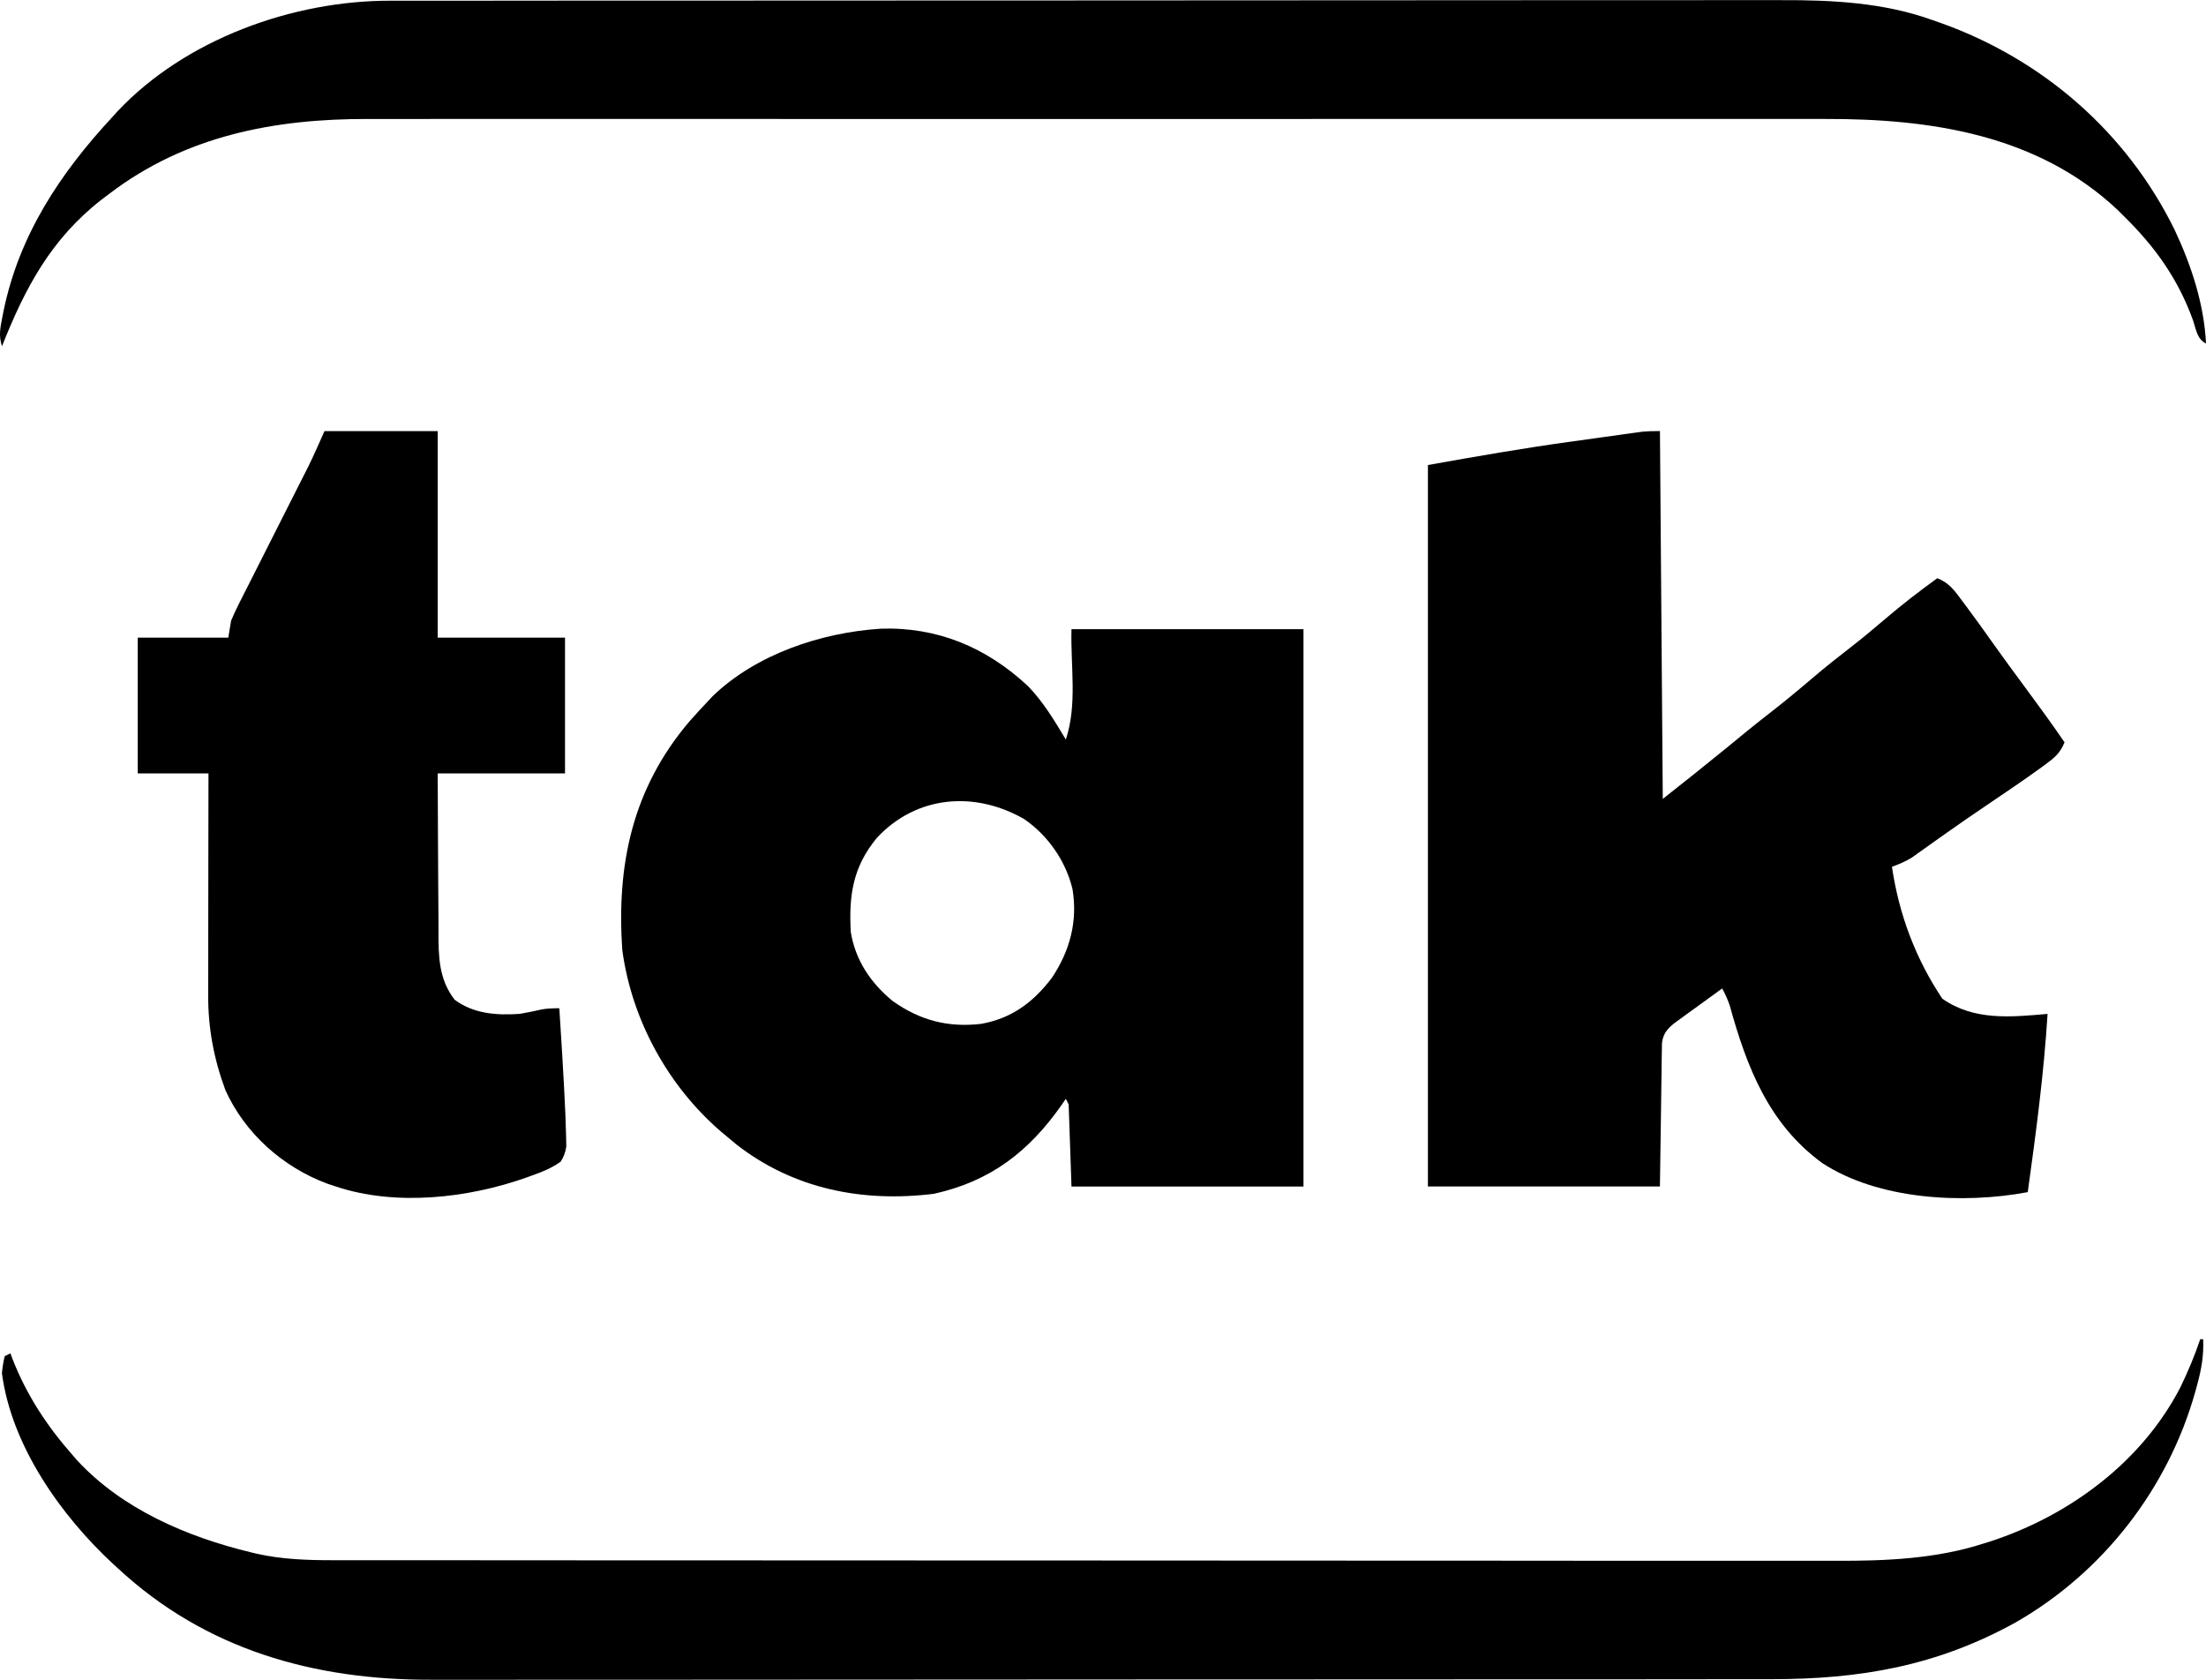
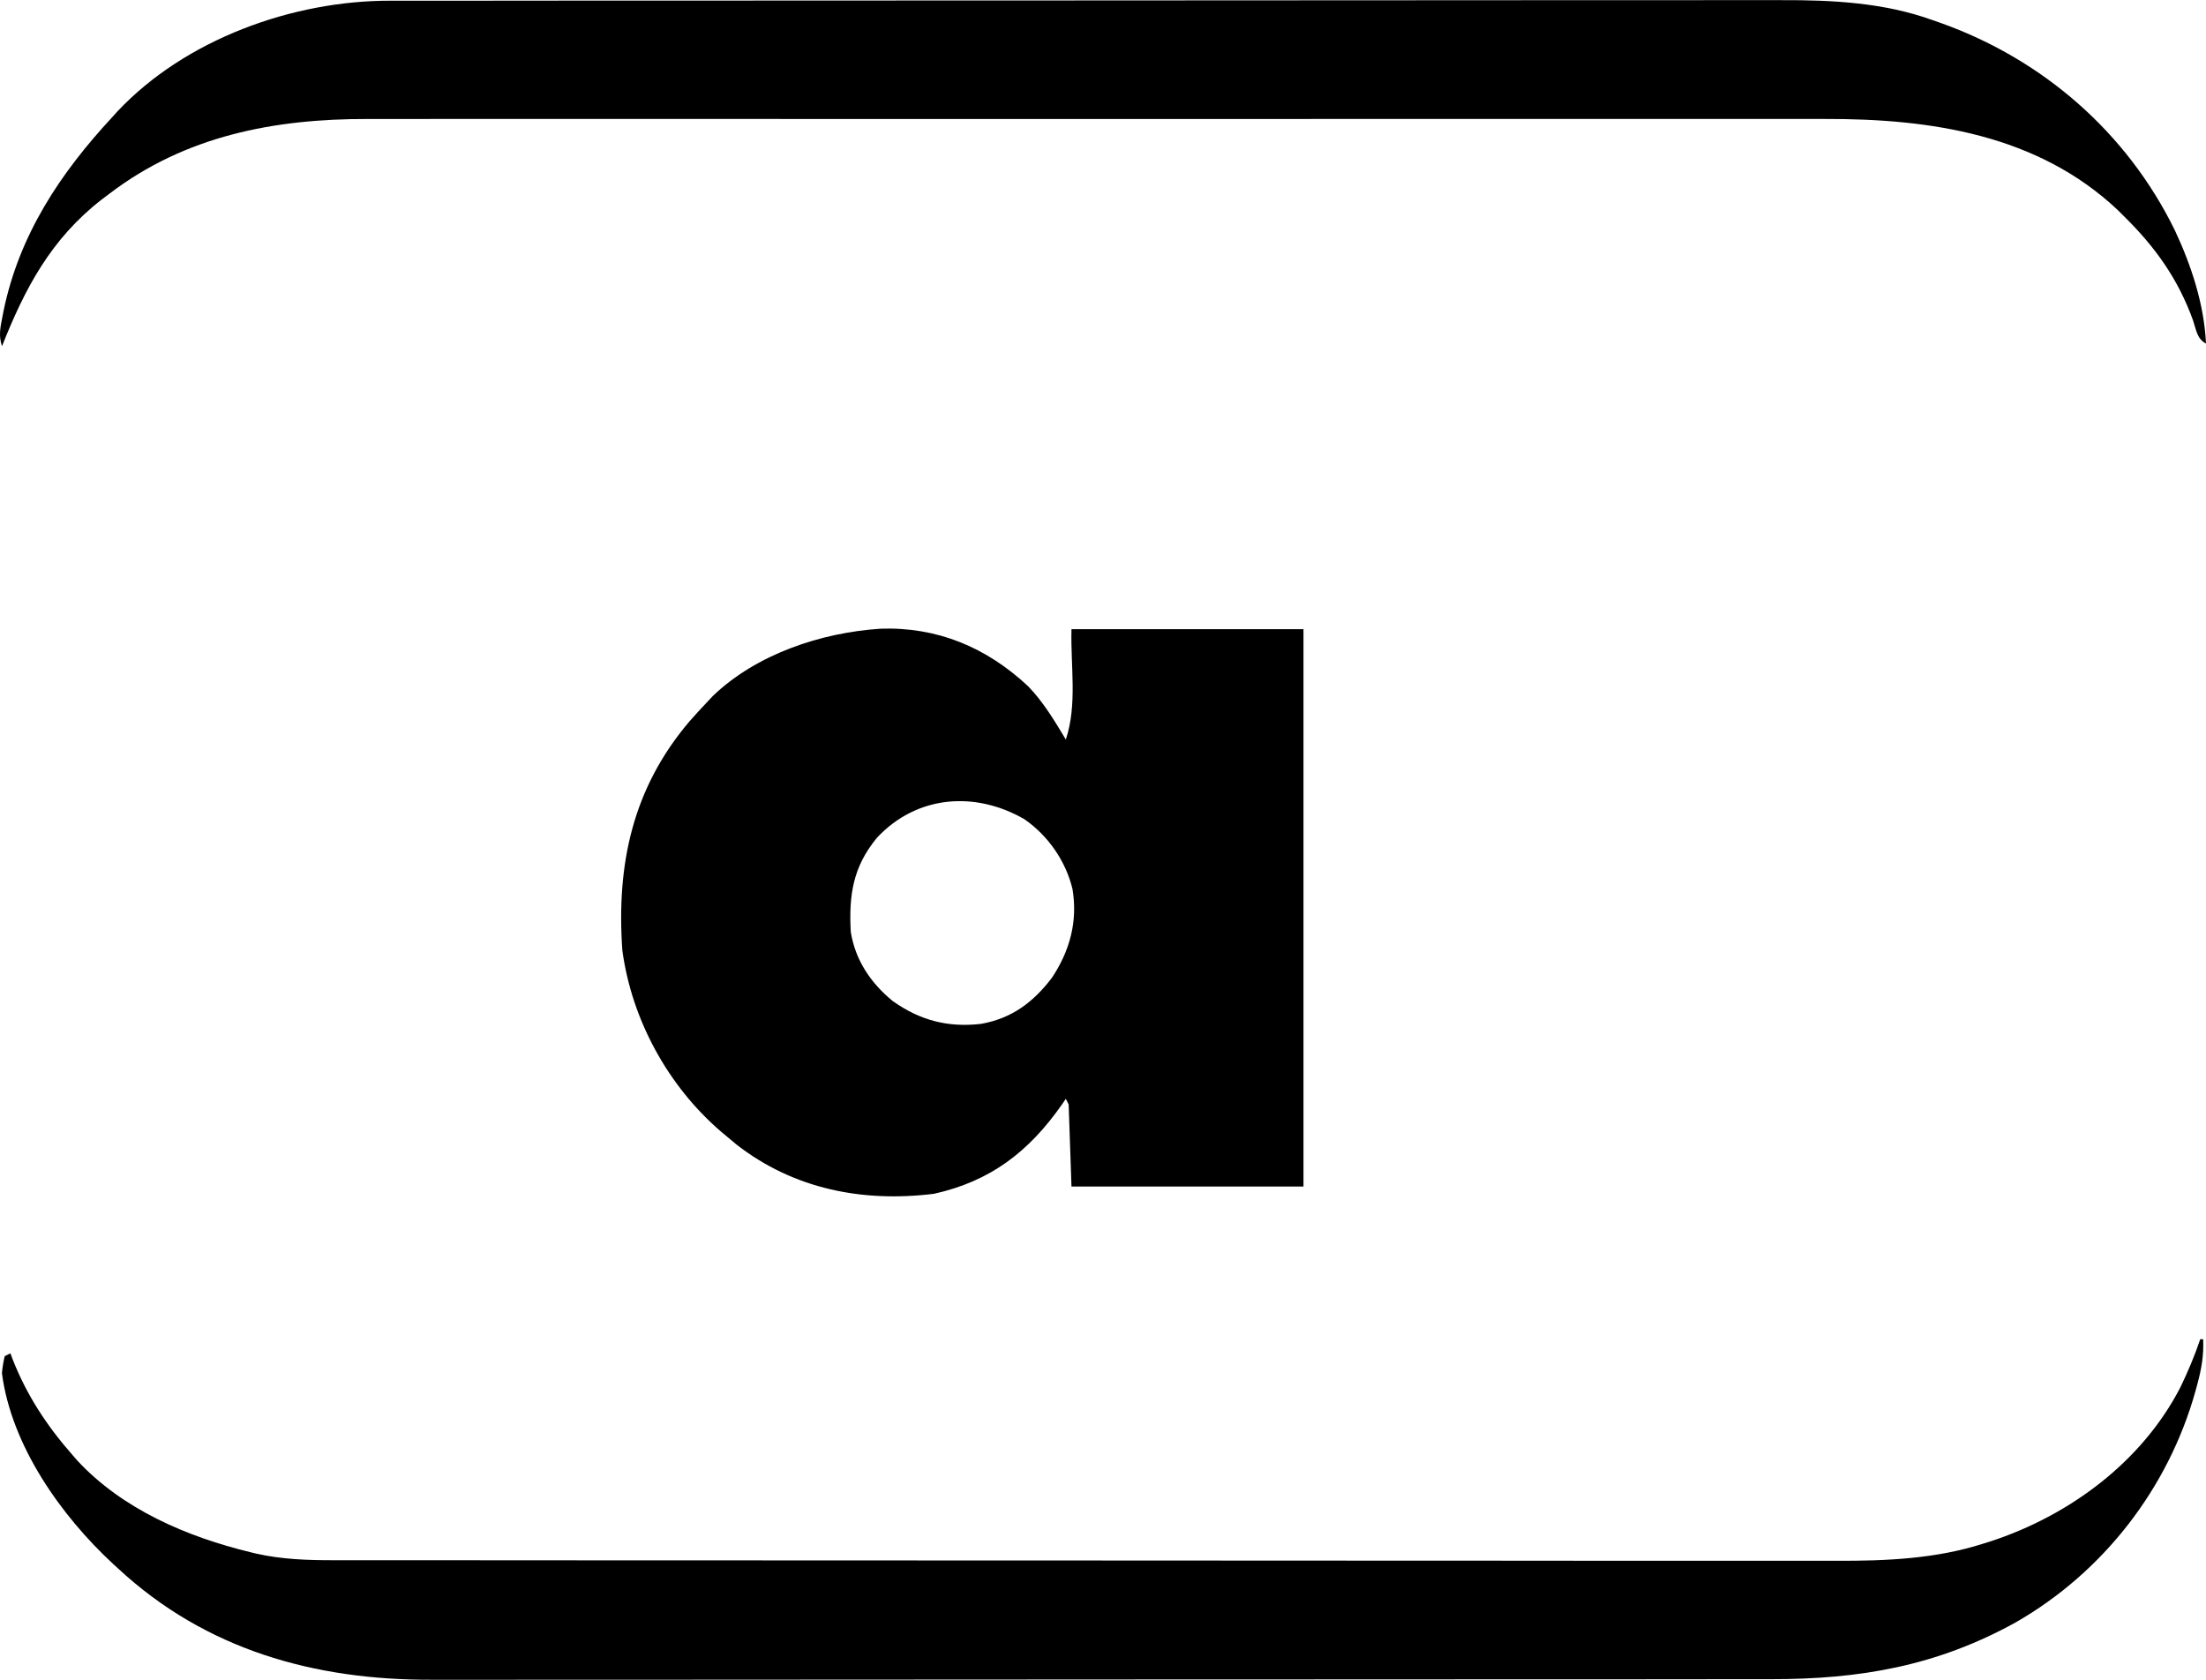
<svg xmlns="http://www.w3.org/2000/svg" id="b" viewBox="0 0 779.7 593.77">
  <g id="c">
-     <path d="M586.7,152.38c.33,42.9.66,85.8,1,130q11.34-8.89,22.5-18c5.19-4.31,10.42-8.55,15.75-12.69,5.06-3.94,9.98-8.02,14.86-12.19,4.45-3.8,9.04-7.41,13.66-10.99,4.04-3.15,7.97-6.42,11.86-9.75,5.92-5.08,12.07-9.78,18.38-14.38,4.07,1.52,6.13,4.37,8.62,7.75.44.58.87,1.16,1.32,1.76,3.41,4.56,6.73,9.18,10.01,13.83,3.68,5.19,7.45,10.3,11.23,15.41,4.7,6.35,9.35,12.73,13.81,19.25-1.5,3.75-3.52,5.45-6.75,7.81-.51.38-1.02.75-1.55,1.14-6.24,4.53-12.65,8.83-19.04,13.16-4.81,3.26-9.61,6.54-14.35,9.9q-1.36.96-2.74,1.94c-1.72,1.22-3.43,2.44-5.14,3.66-.77.55-1.55,1.1-2.34,1.66-.67.48-1.34.96-2.04,1.46-2.27,1.41-4.55,2.35-7.05,3.27q3.78,25.61,17.8,46.62c11.23,7.87,24.28,6.5,37.2,5.38-1.3,21.14-4.1,42.03-7,63-22.8,4.27-52.76,2.76-72.67-10.3-18.84-13.78-26.6-33.73-32.65-55.62-.71-2.16-1.62-4.08-2.68-6.08-3.13,2.26-6.25,4.54-9.38,6.81-.89.64-1.78,1.29-2.7,1.95q-1.28.93-2.58,1.88c-.79.57-1.57,1.14-2.38,1.73-2.51,2.07-3.86,3.71-4.25,7-.01.93-.03,1.87-.04,2.83-.02,1.08-.04,2.15-.06,3.26-.01,1.13-.02,2.26-.03,3.42-.02,1.04-.04,2.08-.05,3.15-.06,3.88-.11,7.77-.16,11.65-.12,8.68-.25,17.37-.38,26.31h-82v-255c17.1-3.05,34.07-6.02,51.25-8.37,3.33-.46,6.66-.92,9.99-1.39,2.14-.3,4.28-.59,6.41-.89.99-.14,1.97-.27,2.99-.42.91-.12,1.82-.25,2.76-.38q1.19-.16,2.41-.33,2.19-.23,6.19-.23Z" />
    <path d="M311.14,222.22c20.19-.69,37.51,6.6,52.19,20.29,5.44,5.6,9.37,12.22,13.38,18.88,4.12-12.35,1.64-25.99,2-39h82v197h-82c-.33-9.57-.66-19.14-1-29l-1-2c-.46.68-.92,1.36-1.4,2.05-11.64,16.61-25.19,27.08-45.2,31.52-25.16,3.12-49.56-1.64-69.79-17.4-.86-.72-1.72-1.44-2.61-2.18-.98-.82-1.97-1.64-2.98-2.49-18.65-16.08-31.46-39.45-34.77-64-2.14-30.45,3.68-57.37,23.75-80.94,1.96-2.22,3.96-4.41,6-6.56.73-.77,1.45-1.54,2.2-2.34,15.36-14.83,38.34-22.45,59.23-23.82ZM309.95,296.13c-8.5,10.28-9.96,20.31-9.25,33.25,1.6,10,7.04,18.07,14.8,24.43,9.62,6.86,19.53,9.44,31.25,8.09,10.81-1.92,18.45-7.6,25.06-16.31,6.34-9.54,9.15-19.9,7.26-31.34-2.38-9.91-8.64-18.91-17.02-24.7-17.48-10.07-38.04-8.46-52.11,6.58Z" />
    <path d="M137.99.25c.88,0,1.77,0,2.68,0,2.94,0,5.89,0,8.83,0,2.14,0,4.28,0,6.41,0,5.86,0,11.73,0,17.59-.01,6.33,0,12.66,0,18.99-.02,14.56-.01,29.11-.02,43.67-.02,7.2,0,14.4,0,21.6,0,24.67-.01,49.35-.02,74.02-.03,1.55,0,3.1,0,4.64,0,1.55,0,3.1,0,4.65,0,3.11,0,6.22,0,9.34,0,.77,0,1.54,0,2.34,0,25,0,50-.02,75-.04,26.46-.02,52.92-.04,79.39-.04,2.91,0,5.82,0,8.73,0q1.07,0,2.17,0c11.49,0,22.98-.01,34.47-.03,11.57-.01,23.13-.02,34.7,0,6.26,0,12.51,0,18.77-.01,5.74-.01,11.48-.01,17.23,0,2.06,0,4.13,0,6.19,0,18.09-.07,36.53.85,53.68,7.07.99.35,1.99.69,3.01,1.05,36.09,12.93,65.66,38.7,82.55,73.14,5.9,12.57,10.38,26.19,11.06,40.12-3.18-1.59-3.48-4.92-4.56-8.12-5.27-14.65-13.38-26.01-24.44-36.88q-1.11-1.11-2.24-2.23c-28.28-26.63-66.18-32.27-103.49-32.15-2.31,0-4.62,0-6.93-.01-6.28-.01-12.57,0-18.85,0-6.1,0-12.2,0-18.3,0-13.23-.02-26.46-.01-39.7,0-11.58,0-23.16,0-34.74,0-.77,0-1.54,0-2.33,0-3.13,0-6.26,0-9.38,0-29.29,0-58.59,0-87.88.02-25.98.01-51.97.01-77.95,0-29.25-.02-58.49-.02-87.74-.01-3.12,0-6.24,0-9.37,0-.77,0-1.54,0-2.33,0-11.57,0-23.14,0-34.7,0-13.16,0-26.32,0-39.49,0-6.71,0-13.42.01-20.13,0-6.15,0-12.31,0-18.46.01-2.21,0-4.43,0-6.64,0-33.13-.1-64.54,5.95-91.36,26.39-.96.72-1.91,1.44-2.89,2.18C18,84.54,8.84,101.84.7,122.38c-1.24-3.72-.6-6.51.12-10.25.14-.71.28-1.42.42-2.15,5.51-26.88,20.01-48.74,38.46-68.6.6-.67,1.2-1.33,1.82-2.02C65.51,13.87,103.48.18,137.99.25Z" />
    <path d="M777.7,473.38h1c.25,5.64-.59,10.44-2.06,15.88-.22.83-.45,1.66-.68,2.51-9.62,34.34-32.59,63.98-63.58,81.72-27.85,15.38-54.87,20.05-86.33,20.04-2.11,0-4.22,0-6.33,0-5.78,0-11.56,0-17.35.01-6.24,0-12.48,0-18.73.02-14.35.01-28.71.02-43.06.02-7.1,0-14.2,0-21.3,0-24.34.01-48.67.02-73.01.03-1.53,0-3.05,0-4.58,0-1.53,0-3.06,0-4.59,0-3.07,0-6.14,0-9.21,0-.76,0-1.52,0-2.31,0-24.65,0-49.31.02-73.96.04-26.1.02-52.2.04-78.3.04-2.87,0-5.74,0-8.61,0-.71,0-1.41,0-2.14,0-11.33,0-22.66.01-33.99.03-11.41.01-22.81.02-34.22,0-6.17,0-12.34,0-18.51.01-5.66.01-11.32.01-16.99,0-2.03,0-4.07,0-6.1,0-41.69.17-80.09-10.61-111.08-39.38-.52-.48-1.04-.95-1.58-1.44-18.52-17.11-36.1-41.94-39.42-67.56q.31-3.28,1-6c.66-.33,1.32-.66,2-1,.27.72.54,1.43.81,2.17,5.02,12.75,12.14,23.57,21.19,33.83.53.61,1.05,1.22,1.6,1.85,16.02,17.29,38.82,27.01,61.28,32.46.65.16,1.31.32,1.98.48,8.95,2.03,18.08,2.35,27.22,2.34.96,0,1.91,0,2.89,0,3.18,0,6.37,0,9.55,0,2.31,0,4.63,0,6.94,0,6.34,0,12.68,0,19.03.01,6.14,0,12.28,0,18.43.01,16.45.02,32.89.02,49.34.03,7.79,0,15.57,0,23.36,0,26.68.01,53.36.02,80.03.03,1.67,0,3.35,0,5.02,0,1.68,0,3.35,0,5.03,0,3.36,0,6.73,0,10.09,0,.83,0,1.67,0,2.53,0,27.04,0,54.08.02,81.11.04,28.62.02,57.23.04,85.85.04,3.14,0,6.29,0,9.43,0,.77,0,1.55,0,2.35,0,12.43,0,24.86.01,37.28.03,12.51.01,25.01.02,37.52,0,6.77,0,13.53,0,20.3.01,6.21.01,12.41.01,18.62,0,2.23,0,4.47,0,6.7,0,17.39.06,35.13-.69,51.83-6.07.81-.25,1.63-.51,2.47-.77,28.03-9.15,53.63-28.16,67.22-54.54,2.66-5.53,5.06-11.18,7-17Z" />
-     <path d="M114.7,152.38h40v73h45v48h-45q.03,12.2.11,24.39c.04,4.98.08,9.96.08,14.94,0,4.02.03,8.04.08,12.06.01,1.53.02,3.05.01,4.58-.02,8.72.12,16.84,5.71,24.02,6.75,5.01,14.85,5.56,23,5,2.6-.44,5.17-.97,7.74-1.56q2.26-.44,6.26-.44,2.18,33.66,2.38,44.88c.03,1.32.06,2.63.09,3.99q-.46,3.13-2.02,5.39c-3.12,2.22-6.36,3.55-9.95,4.81q-1.06.39-2.14.78c-20.6,7.32-46.3,10.22-67.36,3.16-1.02-.34-2.05-.68-3.11-1.03-15.68-5.88-28.95-17.7-35.89-32.97-4.13-11.15-6.17-22.01-6.11-33.89,0-.85,0-1.7,0-2.57,0-2.78,0-5.56.02-8.34,0-1.94,0-3.88,0-5.82,0-5.08.01-10.17.02-15.25.01-5.2.01-10.39.02-15.59.01-10.18.03-20.36.05-30.54h-25v-48h32c.33-1.98.66-3.96,1-6q1.19-2.86,2.71-5.86.85-1.7,1.72-3.43c.62-1.22,1.25-2.44,1.87-3.67.64-1.27,1.28-2.54,1.92-3.81,1.68-3.34,3.37-6.67,5.06-10.01,2.7-5.32,5.38-10.65,8.07-15.98.93-1.85,1.87-3.69,2.8-5.54.58-1.14,1.15-2.28,1.75-3.46.5-.99,1.01-1.98,1.53-3.01,1.96-4.03,3.75-8.15,5.58-12.24Z" />
  </g>
</svg>